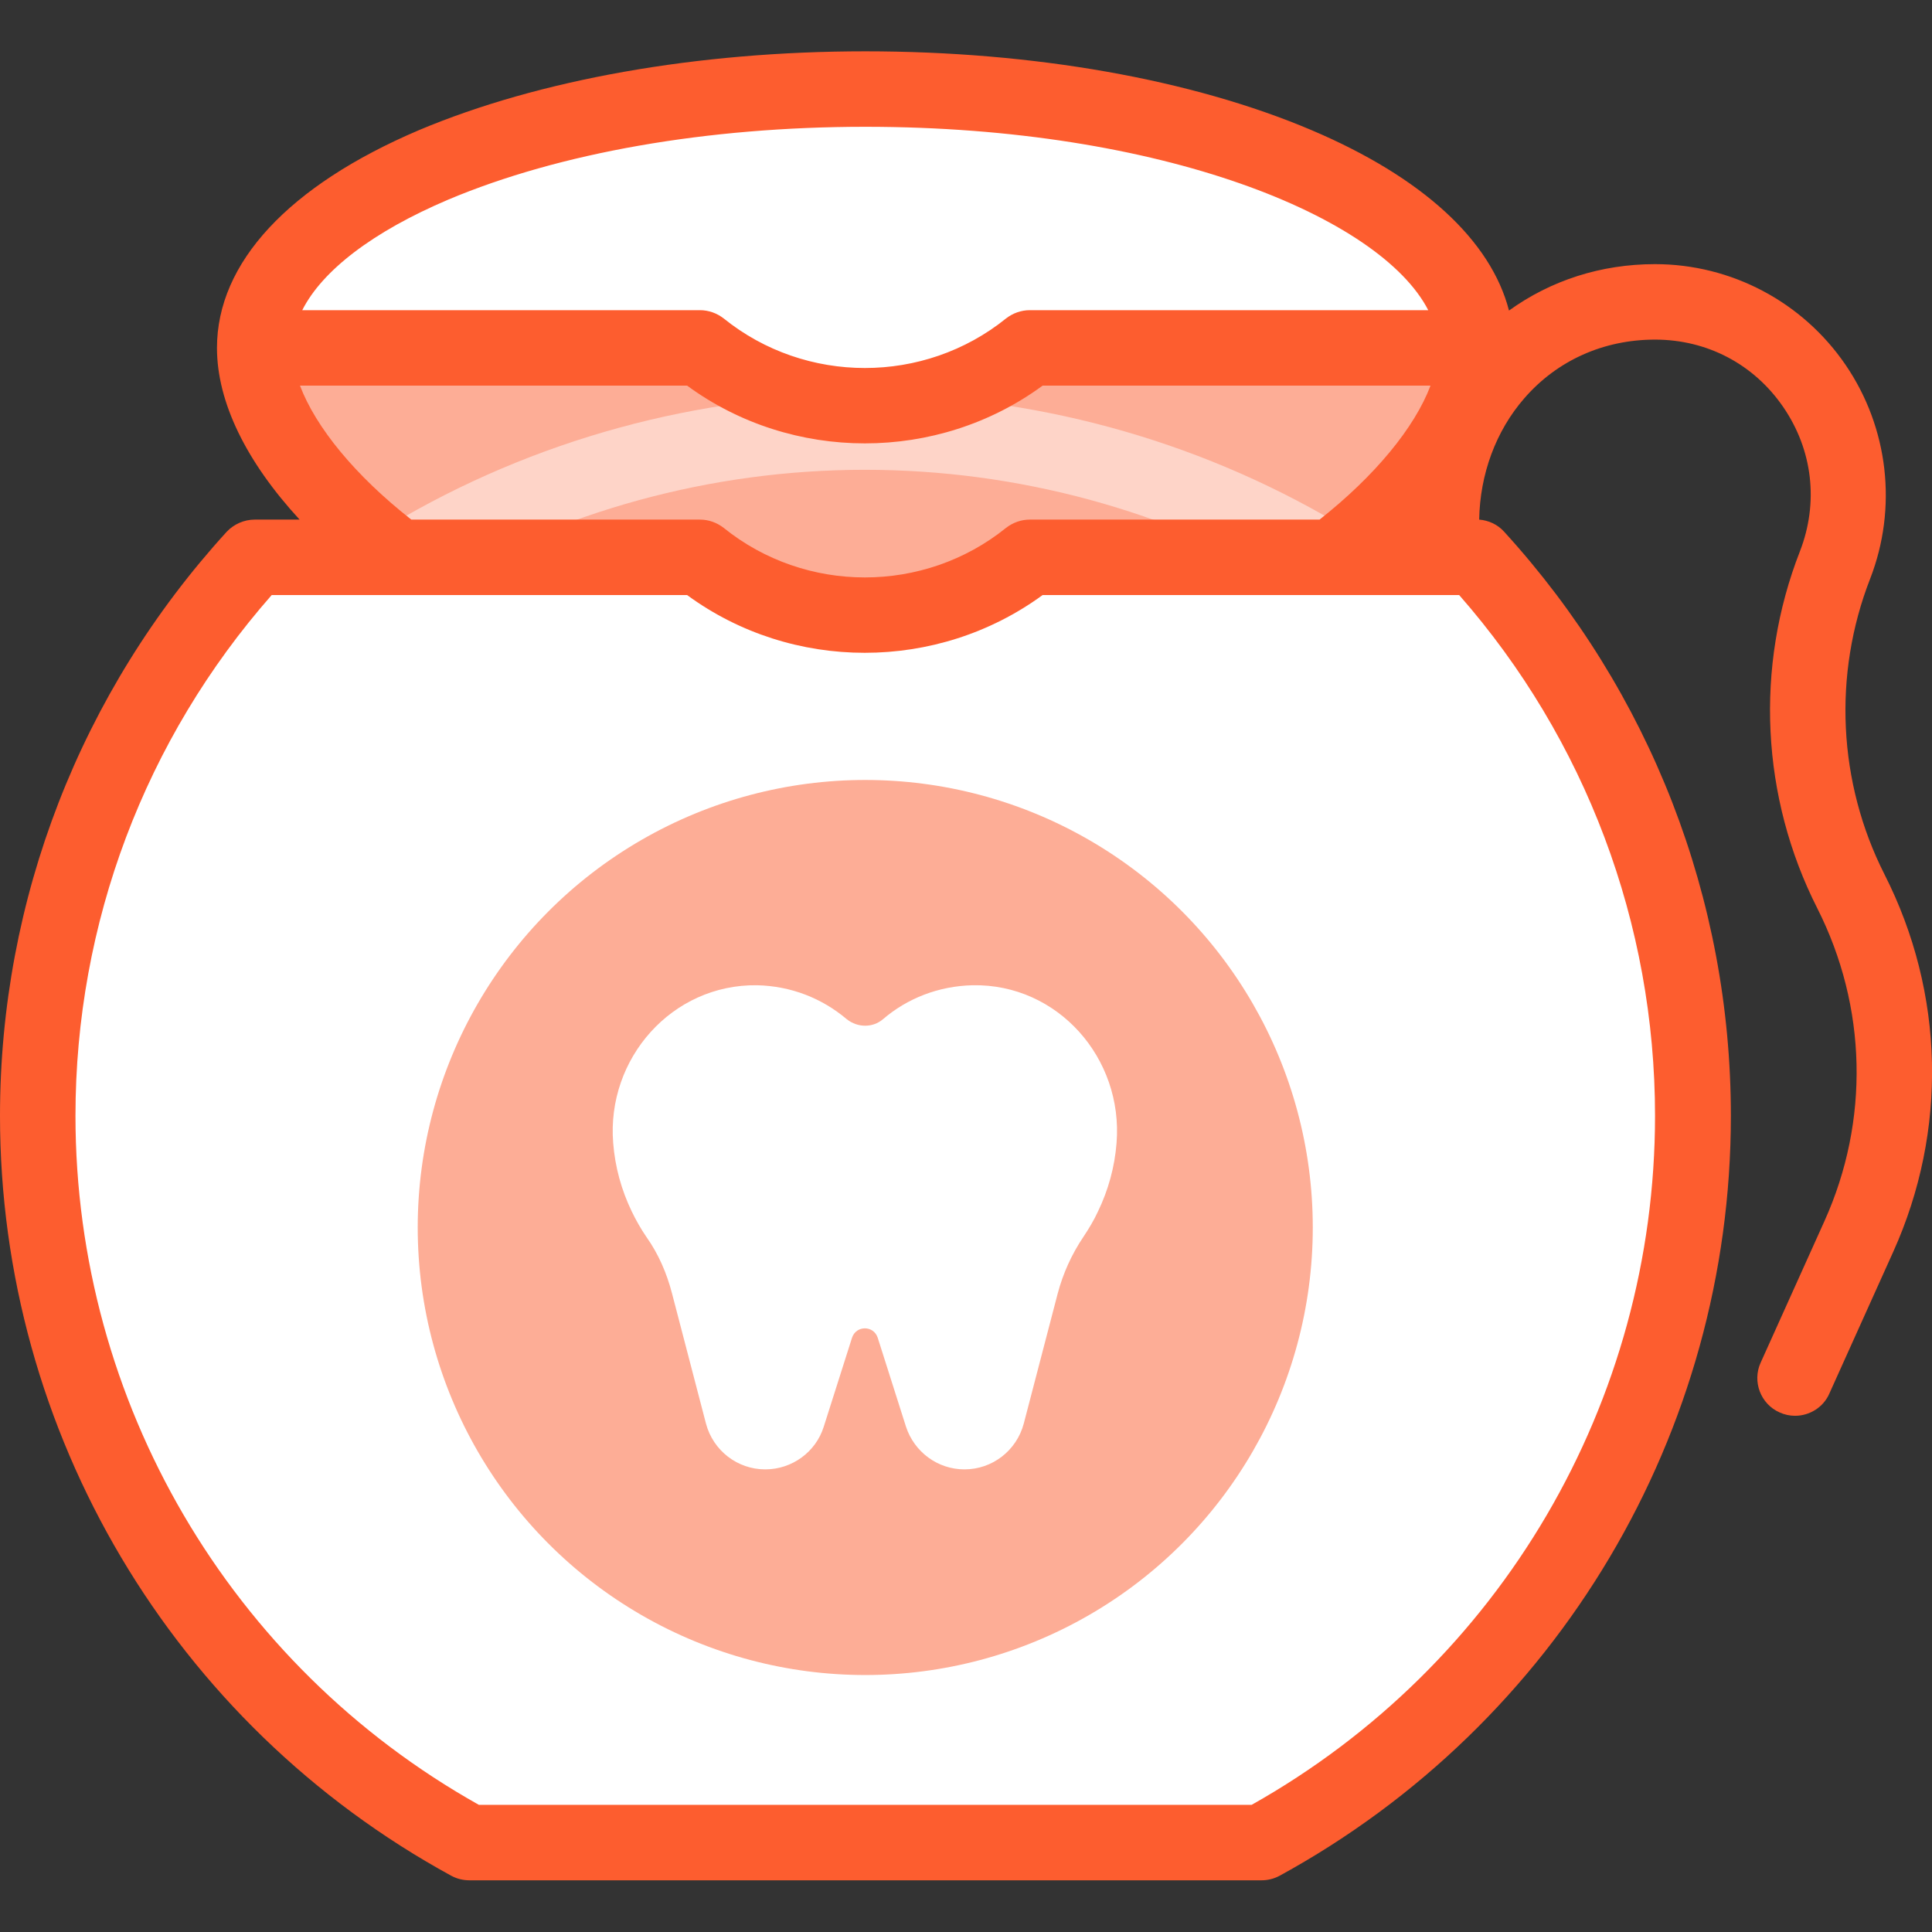
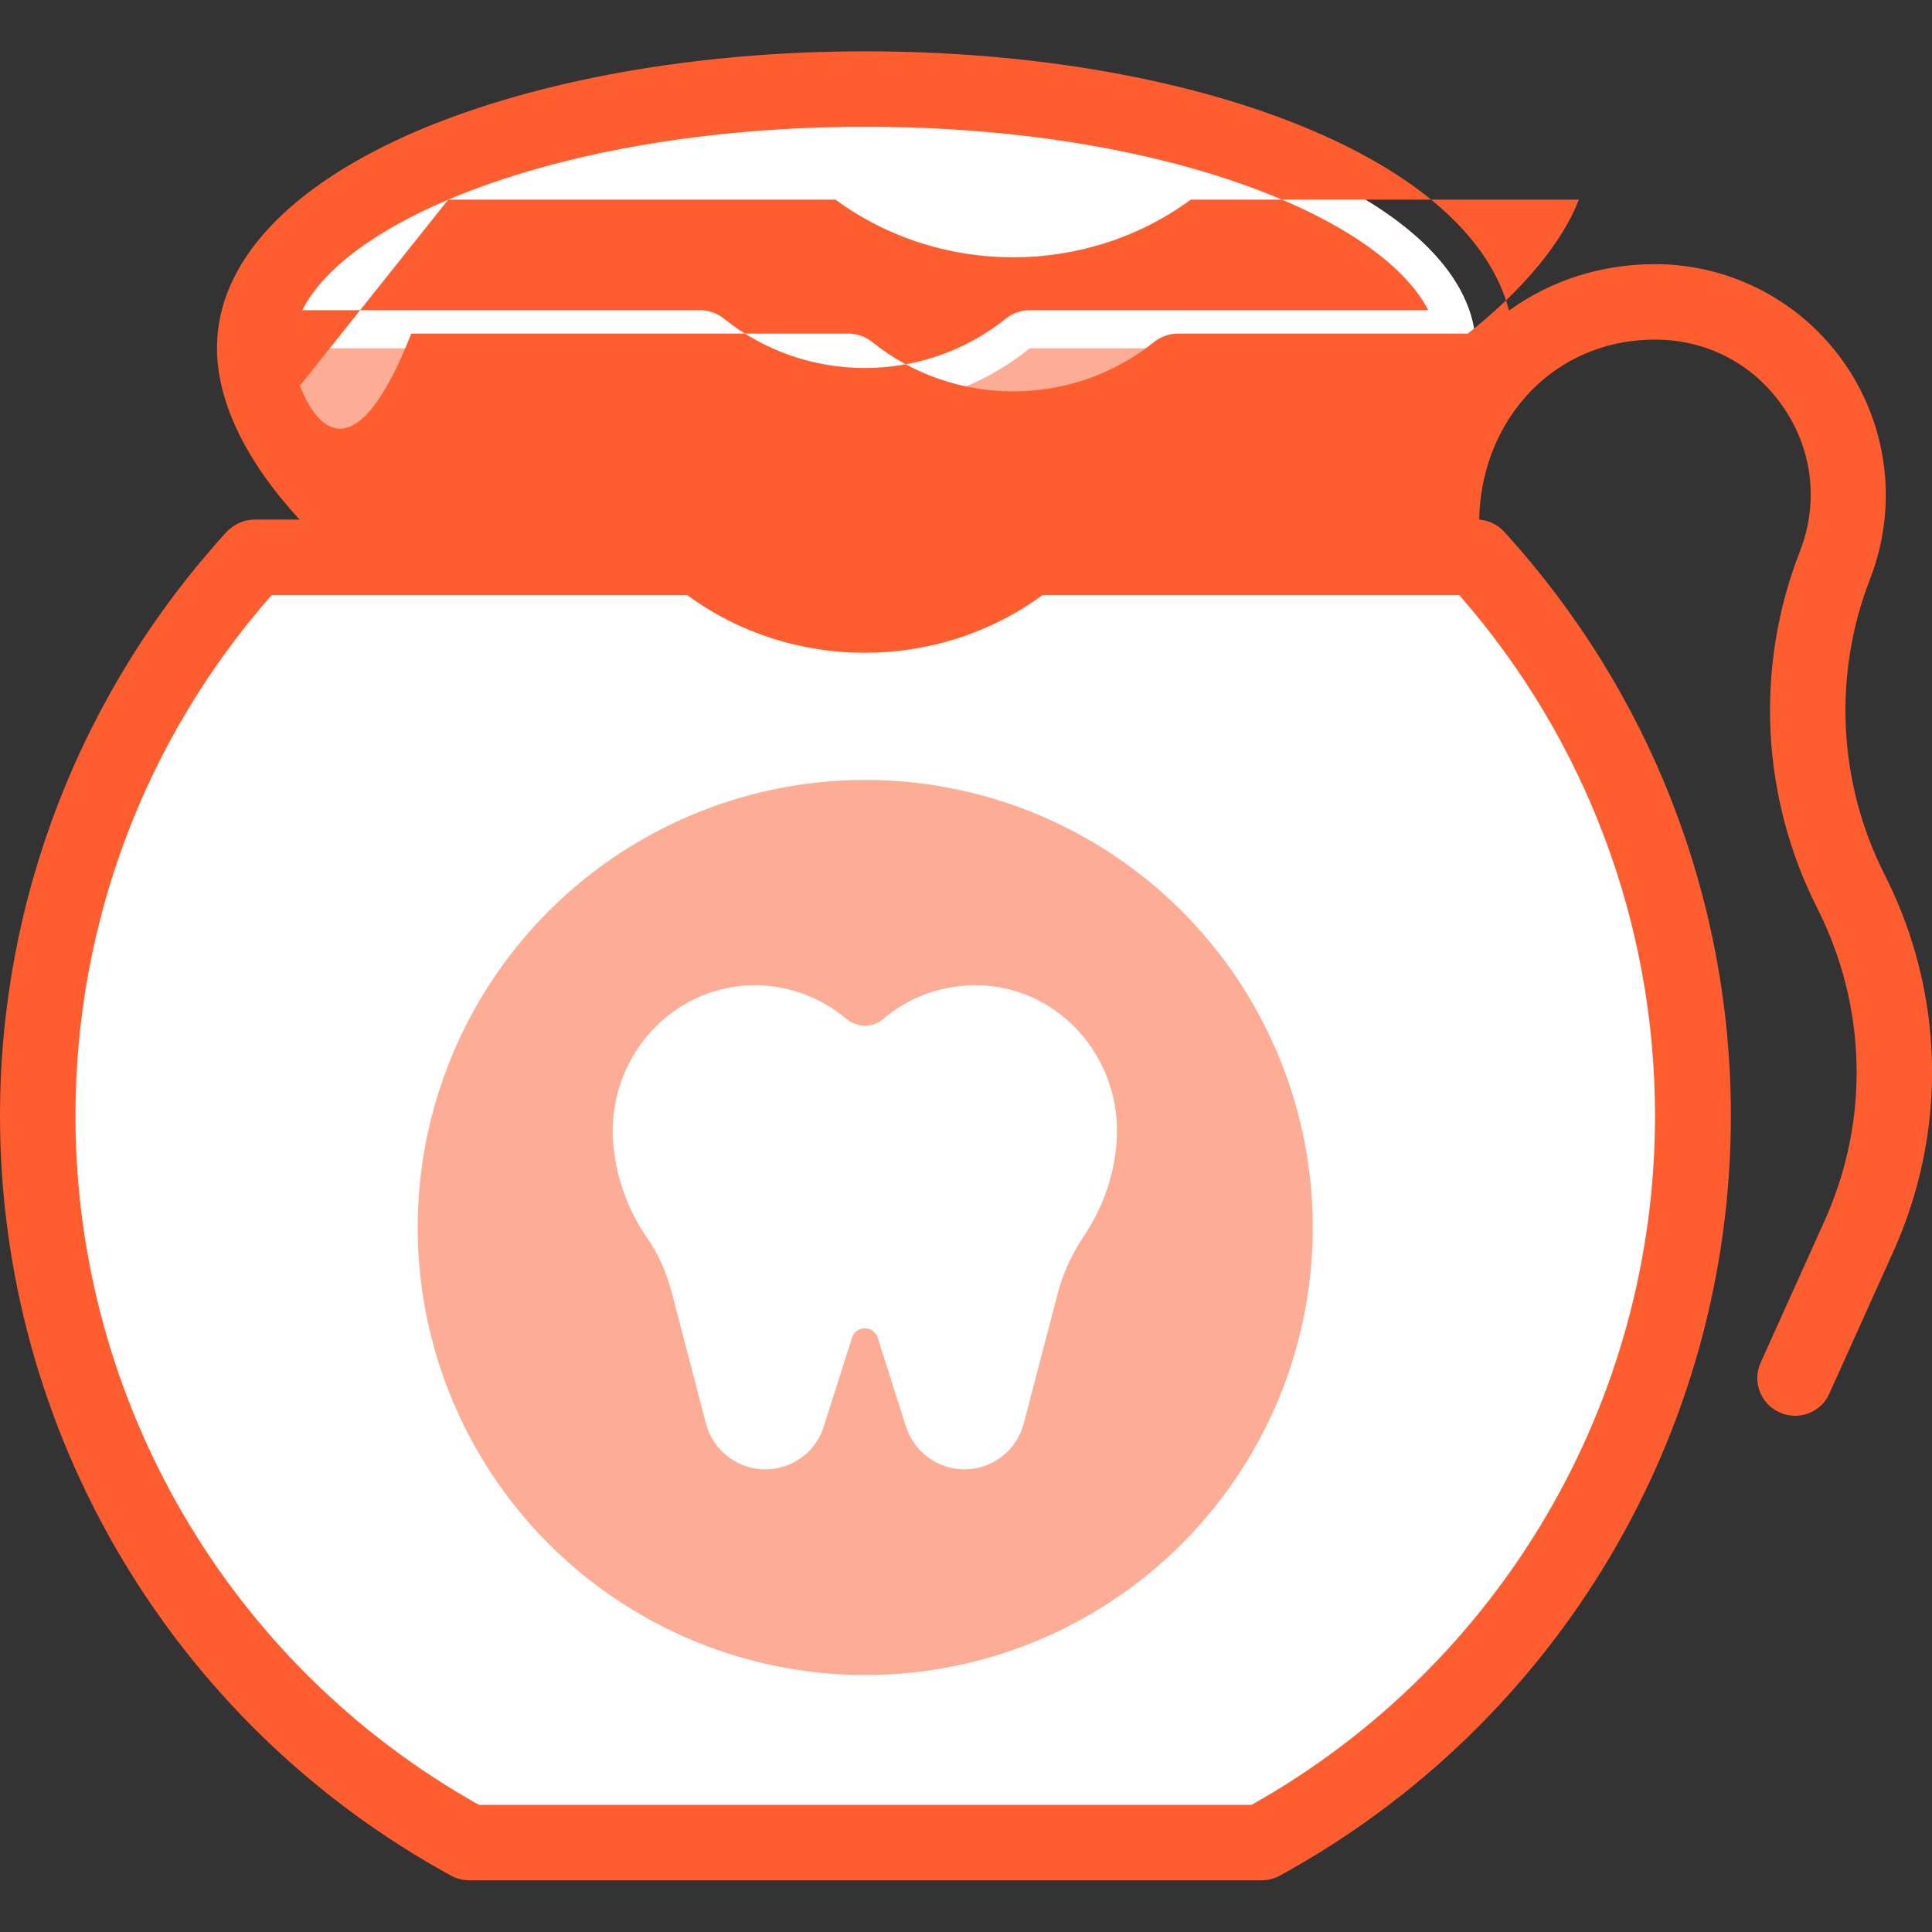
<svg xmlns="http://www.w3.org/2000/svg" width="70px" height="70px" x="0px" y="0px" viewBox="0 0 512 512" style="enable-background:new 0 0 512 512;" xml:space="preserve">
  <rect x="0" y="0" width="512" height="512" fill="#333333" stroke="none" />
  <style type="text/css">	.st0{fill:#FDAD96;}	.st1{fill:#FFFFFF;}	.st2{fill:#FED4C8;}	.st3{fill:#FD5D2F;}</style>
  <path class="st0" d="M391.1,92.2c0,37.9-72.4,95.6-161.8,95.6S67.5,130.1,67.5,92.2s72.4-68.6,161.8-68.6S391.1,54.4,391.1,92.2z" />
-   <path class="st0" d="M405,192.7c-43.3-47.9-106-78.1-175.7-78.1S97,144.8,53.7,192.7c44.8,29.5,107,51.8,175.7,51.8 S360.1,222.2,405,192.7z" />
  <path class="st1" d="M229.3,23.7c-89.4,0-161.8,30.7-161.8,68.6v0h118c25.4,20.6,61.9,20.6,87.4,0h118.2c0,0,0,0,0,0 C391.1,54.4,318.7,23.7,229.3,23.7z" />
  <path class="st1" d="M391.1,147.7H272.9c-25.4,20.6-61.9,20.6-87.4,0h-118c-35.7,39-57.5,91-57.5,148c0,83.1,46.2,155.4,114.3,192.6 h209.9c68.1-37.2,114.3-109.5,114.3-192.6C448.6,238.7,426.8,186.7,391.1,147.7z" />
  <circle class="st0" cx="229.3" cy="325.3" r="118.6" />
  <path class="st1" d="M234,270.1c6.4-5.5,14.7-8.8,23.8-9c22.5-0.4,39.9,19.3,38.1,41.8c-0.5,6.4-2.2,12.5-4.9,18.1 c-1.1,2.4-2.5,4.7-3.9,6.8c-3.1,4.6-5.4,9.7-6.8,15l-9,34.5c-1.9,7.1-8.3,12.1-15.7,12.1c-7.1,0-13.3-4.6-15.5-11.3l-7.5-23.6 c-1.1-3.3-5.7-3.3-6.8,0l-7.5,23.6c-2.1,6.7-8.4,11.3-15.5,11.3c-7.4,0-13.8-5-15.7-12.1l-9-34.5c-1.4-5.4-3.6-10.5-6.8-15 c-1.5-2.2-2.8-4.5-3.9-6.8c-2.7-5.6-4.4-11.7-4.9-18.1c-1.8-22.4,15.6-42.1,38.1-41.8c9.1,0.2,17.3,3.5,23.8,9 C227.3,272.4,231.3,272.4,234,270.1L234,270.1z" />
  <g>
    <g>
      <path class="st2" d="M108.6,157.7c-3.4,0-6.7-1.7-8.6-4.9c-2.8-4.7-1.3-10.9,3.5-13.7c37.9-22.6,81.5-34.5,125.8-34.5   c44,0,87.2,11.7,124.9,33.9c4.8,2.8,6.3,8.9,3.5,13.7c-2.8,4.8-8.9,6.3-13.7,3.5c-34.6-20.4-74.3-31.2-114.8-31.2   c-40.8,0-80.8,11-115.6,31.7C112.1,157.3,110.3,157.7,108.6,157.7L108.6,157.7z" />
    </g>
  </g>
-   <path class="st3" d="M499.4,231.7c-12.3-24.3-13.7-52.9-3.8-78.3c7.3-18.8,4.9-40-6.5-56.7C477.7,80,458.8,70,438.6,70 c-14.3,0-27.6,4.3-38.7,12.3C395.1,63.7,377,47,347.6,34.5c-31.8-13.5-73.8-20.9-118.3-20.9S142.8,21.1,111,34.5 C76.5,49.2,57.5,69.6,57.5,92.2v0c0,0,0,0,0,0v0c0,14.4,7.8,30.2,21.9,45.5H67.5c-2.8,0-5.5,1.2-7.4,3.2C21.4,183.3,0,238.3,0,295.7 c0,83.9,45.8,161.1,119.6,201.4c1.5,0.8,3.1,1.2,4.8,1.2h209.9c1.7,0,3.3-0.4,4.8-1.2c73.7-40.3,119.6-117.4,119.6-201.4 c0-57.5-21.4-112.4-60.1-154.8c-1.7-1.9-4.1-3-6.6-3.2c0.2-12,4.4-23.5,12-32.2c8.7-10,21-15.5,34.6-15.5c13.8,0,26.2,6.5,34,17.9 c7.8,11.4,9.4,25.3,4.4,38.2c-12,30.7-10.3,65.2,4.6,94.6c13.2,26.1,13.9,56.3,1.9,82.9l-16.9,37.5c-2.3,5,0,11,5,13.2 c1.3,0.6,2.7,0.9,4.1,0.9c3.8,0,7.5-2.2,9.1-5.9l16.9-37.5C516.2,299.7,515.4,263.2,499.4,231.7L499.4,231.7z M118.8,52.9 c29.4-12.4,68.6-19.3,110.5-19.3c78.8,0,136.5,23.9,149.2,48.6H272.9c-2.3,0-4.5,0.8-6.3,2.2c-21.7,17.5-53.1,17.5-74.8,0 c-1.8-1.4-4-2.2-6.3-2.2H80.1C85.4,71.7,98.8,61.4,118.8,52.9z M79.5,102.2h102.6c13.9,10.2,30.5,15.3,47.1,15.3 c16.6,0,33.2-5.1,47.1-15.3h102.8c-4.2,11.1-14.7,23.9-29.4,35.5h-76.8c-2.3,0-4.5,0.8-6.3,2.2c-21.7,17.5-53.1,17.5-74.8,0 c-1.8-1.4-4-2.2-6.3-2.2H109C94.2,126.1,83.7,113.3,79.5,102.2L79.5,102.2z M438.6,295.7c0,75.8-40.9,145.5-106.9,182.6H126.9 C60.9,441.3,20,371.5,20,295.7c0-51,18.4-99.8,52-138h110.1c27.8,20.4,66.3,20.4,94.2,0h110.4C420.2,195.9,438.6,244.8,438.6,295.7z " />
+   <path class="st3" d="M499.4,231.7c-12.3-24.3-13.7-52.9-3.8-78.3c7.3-18.8,4.9-40-6.5-56.7C477.7,80,458.8,70,438.6,70 c-14.3,0-27.6,4.3-38.7,12.3C395.1,63.7,377,47,347.6,34.5c-31.8-13.5-73.8-20.9-118.3-20.9S142.8,21.1,111,34.5 C76.5,49.2,57.5,69.6,57.5,92.2v0c0,0,0,0,0,0v0c0,14.4,7.8,30.2,21.9,45.5H67.5c-2.8,0-5.5,1.2-7.4,3.2C21.4,183.3,0,238.3,0,295.7 c0,83.9,45.8,161.1,119.6,201.4c1.5,0.8,3.1,1.2,4.8,1.2h209.9c1.7,0,3.3-0.4,4.8-1.2c73.7-40.3,119.6-117.4,119.6-201.4 c0-57.5-21.4-112.4-60.1-154.8c-1.7-1.9-4.1-3-6.6-3.2c0.2-12,4.4-23.5,12-32.2c8.7-10,21-15.5,34.6-15.5c13.8,0,26.2,6.5,34,17.9 c7.8,11.4,9.4,25.3,4.4,38.2c-12,30.7-10.3,65.2,4.6,94.6c13.2,26.1,13.9,56.3,1.9,82.9l-16.9,37.5c-2.3,5,0,11,5,13.2 c1.3,0.6,2.7,0.9,4.1,0.9c3.8,0,7.5-2.2,9.1-5.9l16.9-37.5C516.2,299.7,515.4,263.2,499.4,231.7L499.4,231.7z M118.8,52.9 c29.4-12.4,68.6-19.3,110.5-19.3c78.8,0,136.5,23.9,149.2,48.6H272.9c-2.3,0-4.5,0.8-6.3,2.2c-21.7,17.5-53.1,17.5-74.8,0 c-1.8-1.4-4-2.2-6.3-2.2H80.1C85.4,71.7,98.8,61.4,118.8,52.9z h102.6c13.9,10.2,30.5,15.3,47.1,15.3 c16.6,0,33.2-5.1,47.1-15.3h102.8c-4.2,11.1-14.7,23.9-29.4,35.5h-76.8c-2.3,0-4.5,0.8-6.3,2.2c-21.7,17.5-53.1,17.5-74.8,0 c-1.8-1.4-4-2.2-6.3-2.2H109C94.2,126.1,83.7,113.3,79.5,102.2L79.5,102.2z M438.6,295.7c0,75.8-40.9,145.5-106.9,182.6H126.9 C60.9,441.3,20,371.5,20,295.7c0-51,18.4-99.8,52-138h110.1c27.8,20.4,66.3,20.4,94.2,0h110.4C420.2,195.9,438.6,244.8,438.6,295.7z " />
</svg>